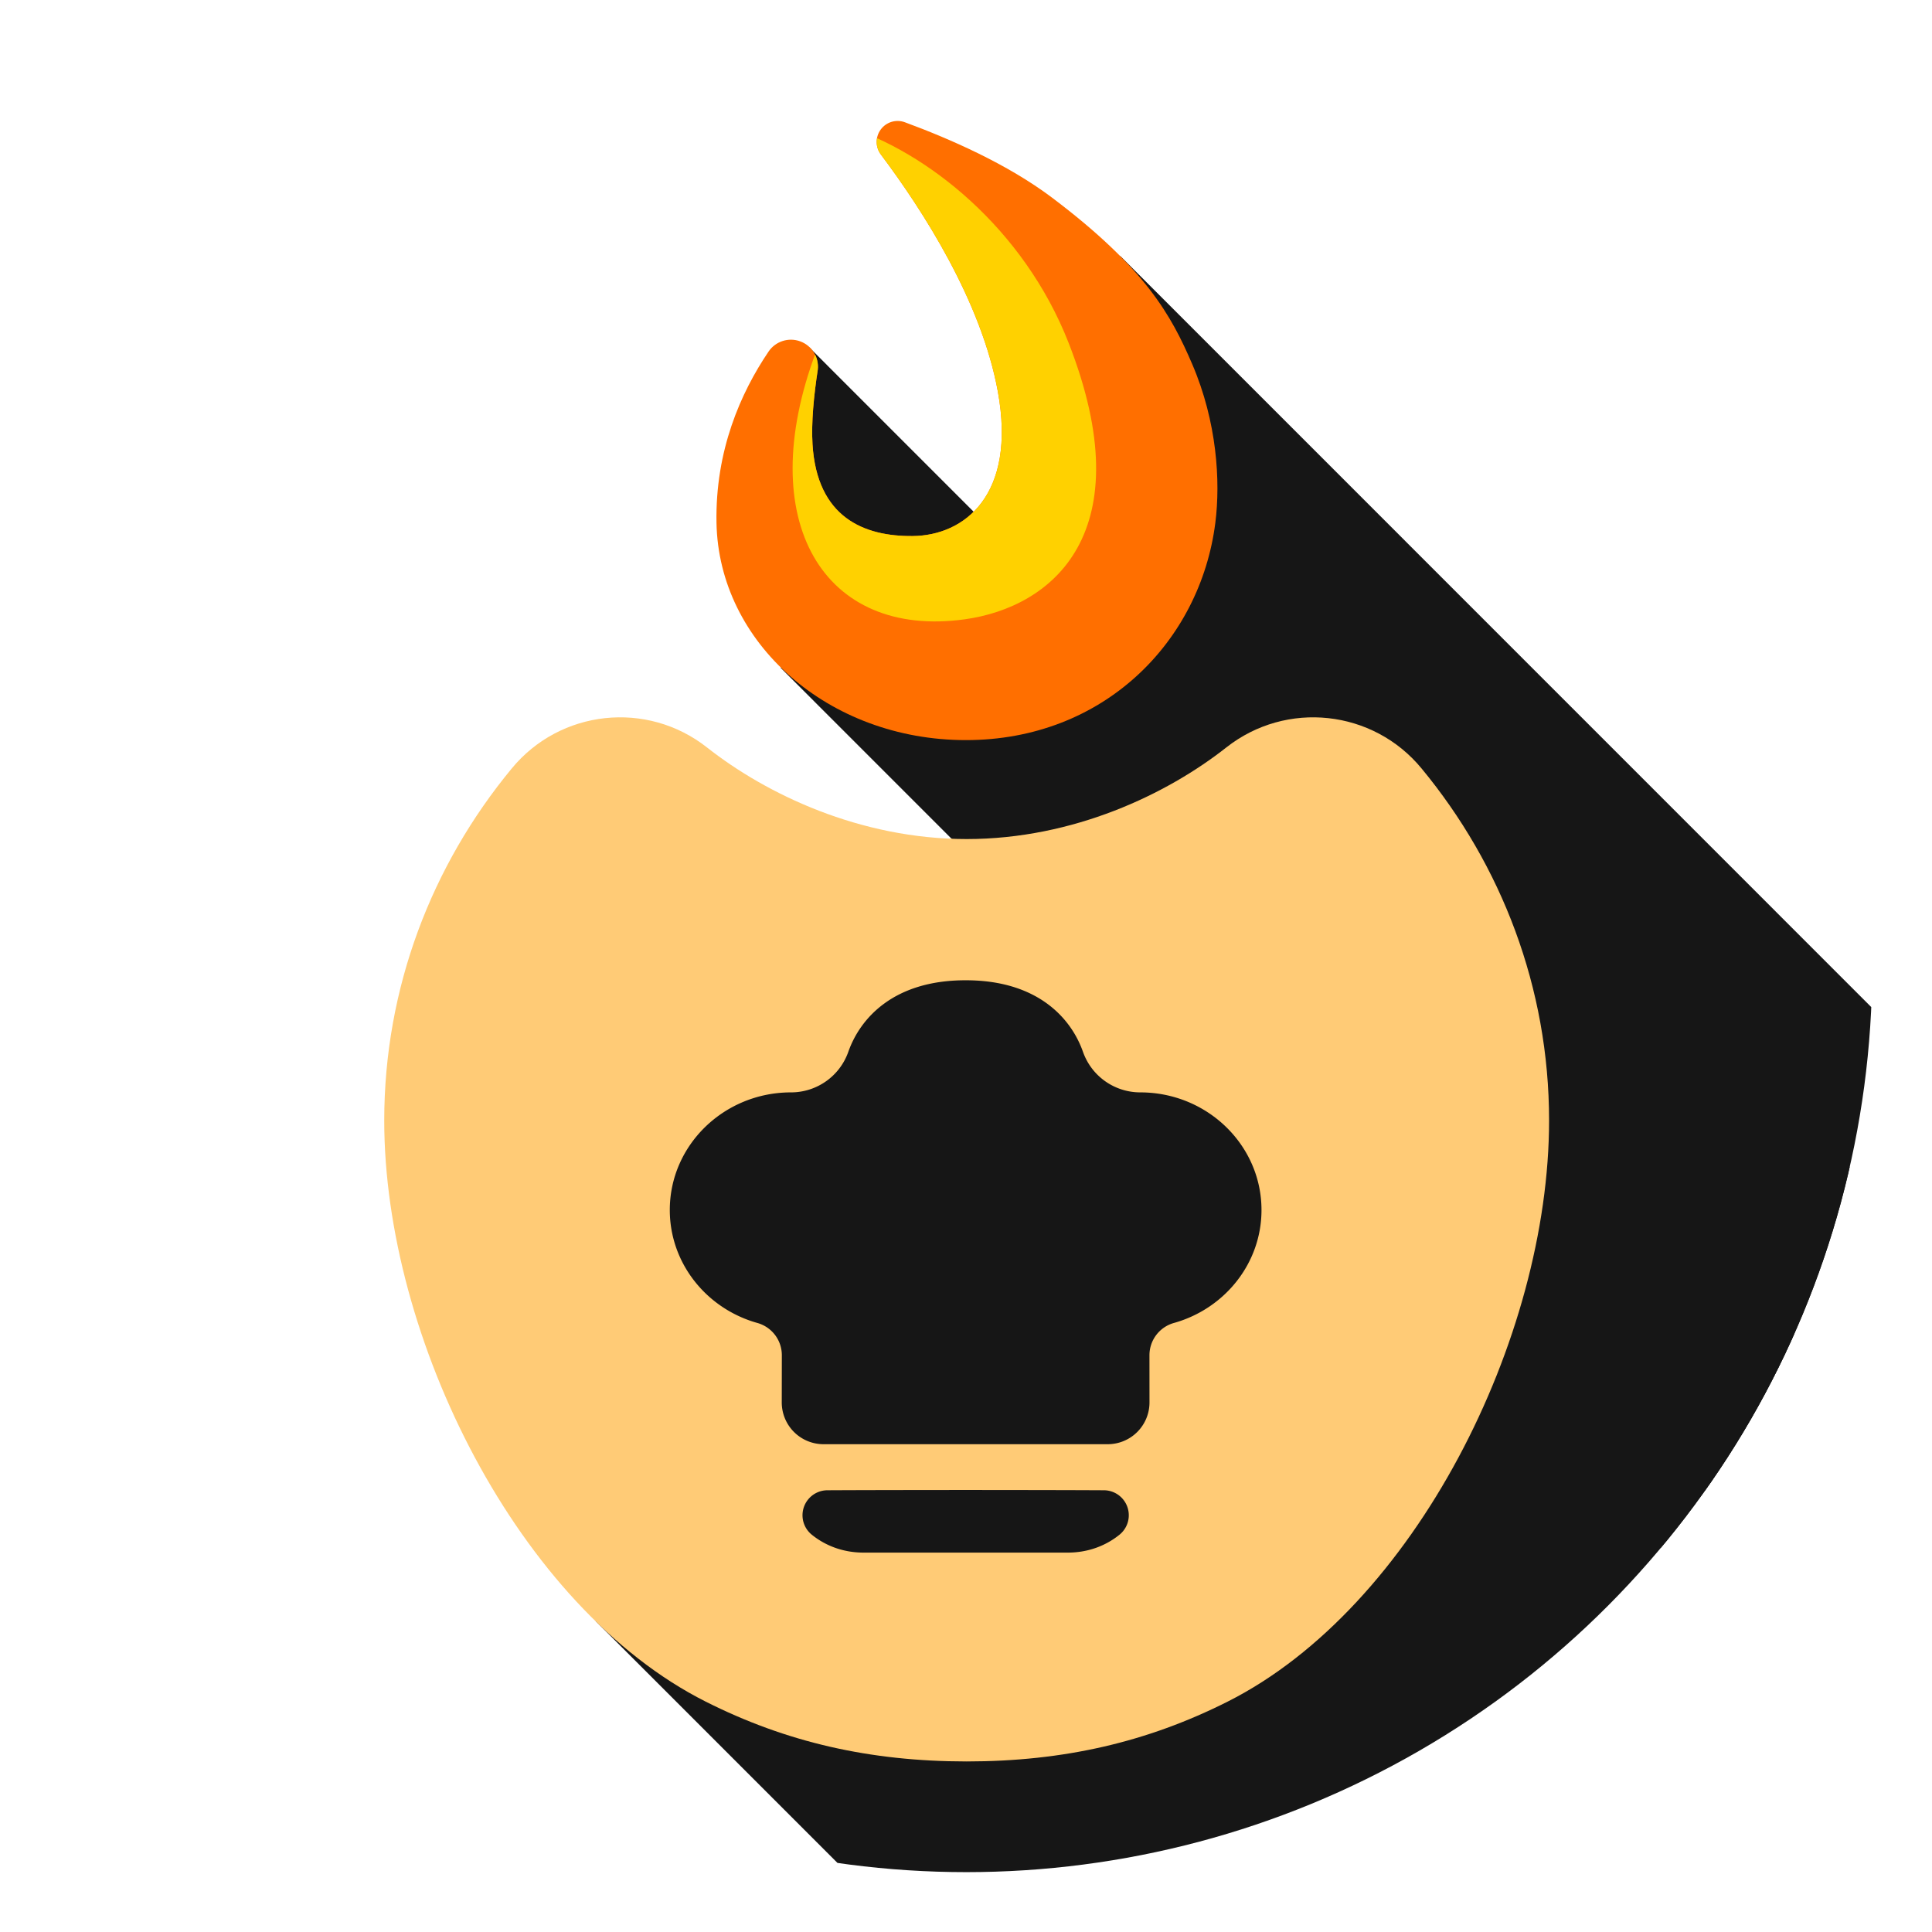
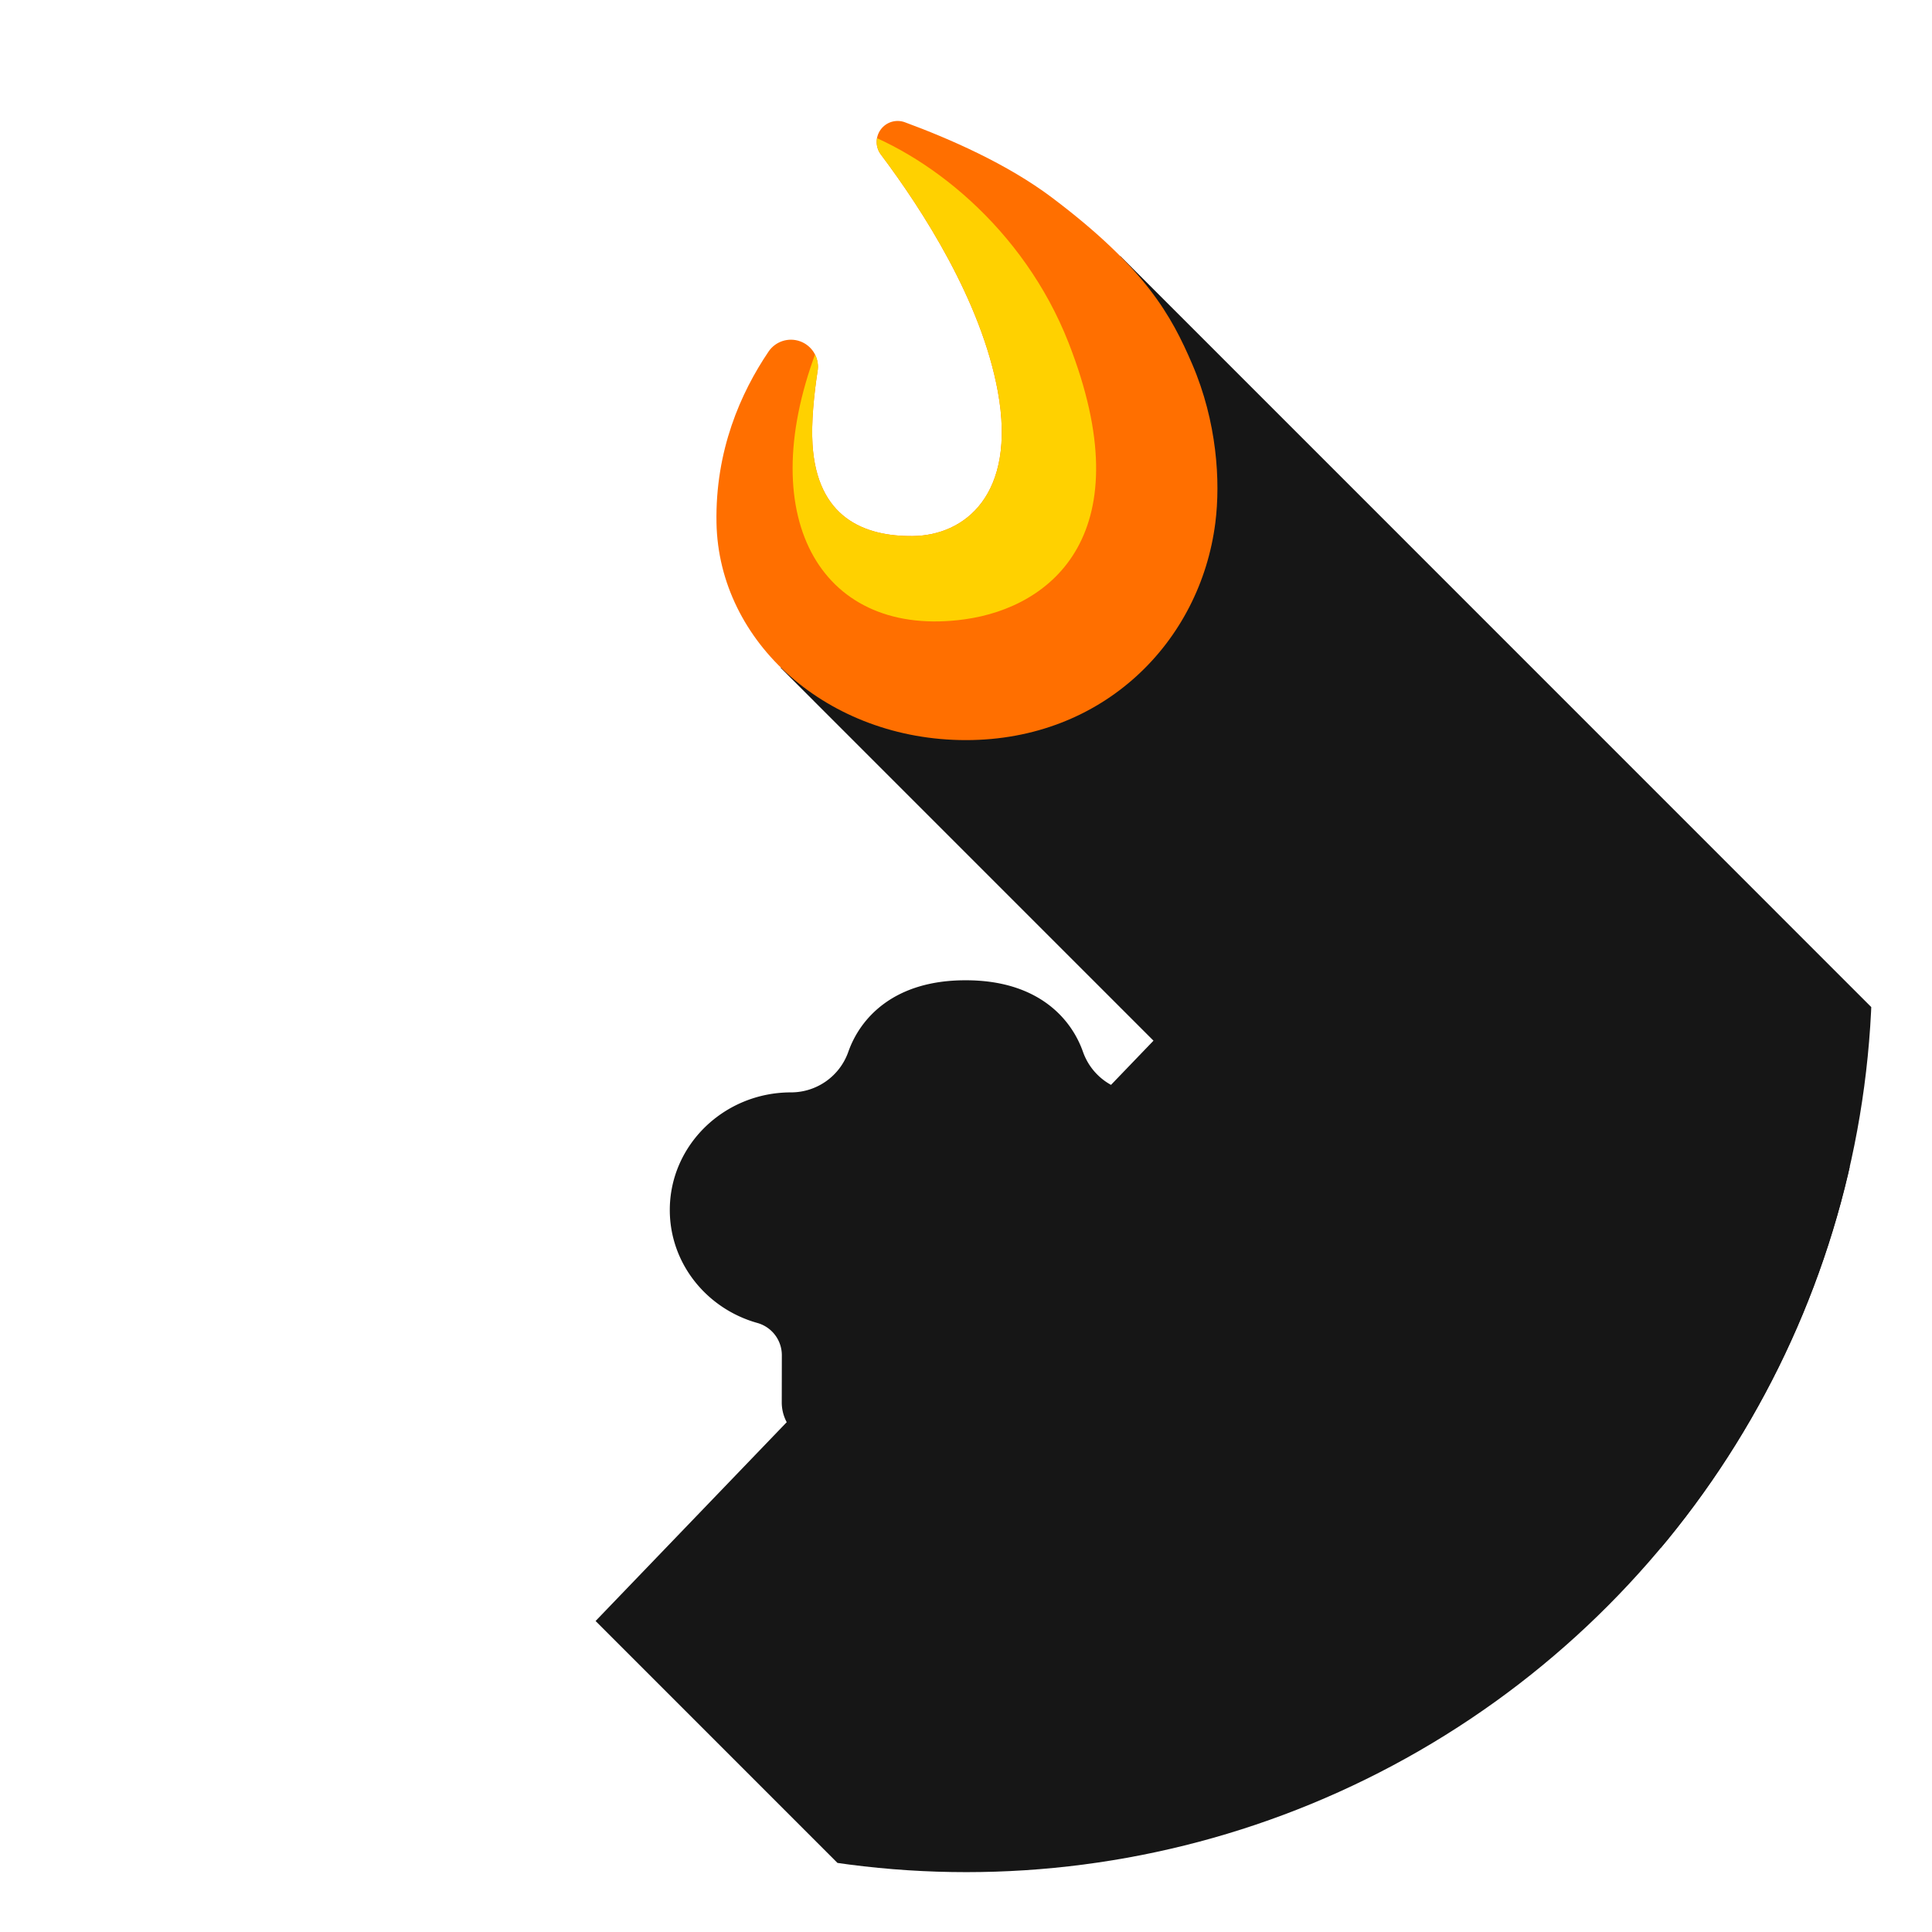
<svg xmlns="http://www.w3.org/2000/svg" xml:space="preserve" style="fill-rule:evenodd;clip-rule:evenodd;stroke-linejoin:round;stroke-miterlimit:2" viewBox="0 0 512 512">
  <g transform="matrix(.924 0 0 .958 3.713 -54.33)">
    <ellipse cx="273.123" cy="324.015" rx="259.822" ry="250.584" style="fill:url(#a)" />
    <clipPath id="b">
      <ellipse cx="273.123" cy="324.015" rx="259.822" ry="250.584" />
    </clipPath>
    <g clip-path="url(#b)">
      <path d="m156.285 427.208 233.269 233.269 279.249-164.926-294.791-294.79-217.727 226.447Z" style="fill:#161616" transform="matrix(1.103 0 0 1.064 -5.583 50.579)" />
      <path d="m208.628 178.613 277.307 277.306 104.092-91.289L296.923 71.526l-2.748 67.463-85.547 39.624Z" style="fill:#161616" transform="matrix(1.103 0 0 1.064 -10.24 51.404)" />
-       <path d="m310.385 145.641 277.307 277.307 2.7-61.591L297.288 68.253l-3.113 70.736 16.21 6.652Z" style="fill:#161616" transform="matrix(1.103 0 0 1.064 -99.784 80.212)" />
    </g>
  </g>
-   <path d="M256.049 220c30.173-.006 56.607-12.69 73.339-25.866 16.962-13.38 41.511-10.728 55.223 5.966 22.518 27.276 35.987 61.844 35.987 99.43 0 61.55-37.994 137.571-90.834 164.176-22.729 11.444-46.298 16.88-73.666 16.893H256c-27.368-.013-50.937-5.449-73.666-16.893C129.494 437.101 91.5 361.08 91.5 299.53c0-37.586 13.469-72.154 35.987-99.43 13.712-16.694 38.261-19.346 55.223-5.966 16.732 13.176 43.166 25.86 73.339 25.866Z" style="fill:#ffcb76" transform="translate(16 15.999) scale(.938)" />
  <g transform="matrix(.615 0 0 .568 -138.257 -438.603)">
    <path d="M604.408 844.314c-2.427-3.469-2.446-8.258-.046-11.749 2.401-3.491 6.643-4.844 10.407-3.319 19.101 7.623 44.064 19.383 63.438 35.206 40.319 32.929 51.343 54.955 60.345 77.639 10.656 26.852 12.233 54.589 9.963 73.989-6.497 55.53-48.16 101.42-107.481 101.42s-106.541-45.45-107.481-101.42c-.567-33.708 10.432-60.637 22.435-79.86 2.994-4.783 8.606-6.751 13.621-4.776 5.014 1.975 8.148 7.387 7.606 13.136-1.722 12.136-2.853 24.792-2.283 34.904 1.931 34.216 22.239 43.016 43.151 42.806 22.288-.21 44.842-19.12 36.714-67.395-7.107-42.214-32.435-84.701-50.389-110.581Z" style="fill:#ff6f00" />
    <clipPath id="c">
      <path d="M604.408 844.314c-2.427-3.469-2.446-8.258-.046-11.749 2.401-3.491 6.643-4.844 10.407-3.319 19.101 7.623 44.064 19.383 63.438 35.206 40.319 32.929 51.343 54.955 60.345 77.639 10.656 26.852 12.233 54.589 9.963 73.989-6.497 55.53-48.16 101.42-107.481 101.42s-106.541-45.45-107.481-101.42c-.567-33.708 10.432-60.637 22.435-79.86 2.994-4.783 8.606-6.751 13.621-4.776 5.014 1.975 8.148 7.387 7.606 13.136-1.722 12.136-2.853 24.792-2.283 34.904 1.931 34.216 22.239 43.016 43.151 42.806 22.288-.21 44.842-19.12 36.714-67.395-7.107-42.214-32.435-84.701-50.389-110.581Z" />
    </clipPath>
    <g clip-path="url(#c)">
      <path d="M255.004 46.957c24.543 11.588 50.996 38.49 58.303 73.204 12.13 57.63-21.736 73.628-50.811 72.242-46.607-2.222-62.302-39.157-31.17-83.503 19.305-27.499 1.337-72.492 23.678-61.943Z" style="fill:#ffd100" transform="matrix(1.288 -.271 .286 1.596 247.349 825.209)" />
    </g>
  </g>
-   <path d="M228.197 408.524c-5.499 0-10.384-1.836-14.173-4.905a6.838 6.838 0 0 1 4.308-12.147c13.882-.072 37.78-.076 37.78-.076s23.897.004 37.779.076a6.837 6.837 0 0 1 4.308 12.147c-3.789 3.069-8.673 4.905-14.172 4.905h-55.83Zm-10.957-29.647a11.42 11.42 0 0 1-11.42-11.441l.022-12.897a9.158 9.158 0 0 0-6.711-8.825c-13.818-3.873-23.931-16.246-23.931-30.891 0-17.753 14.859-32.166 33.162-32.166a16.601 16.601 0 0 0 15.655-11.076c3.226-9.191 12.394-19.566 31.983-19.583h.223c19.589.017 28.757 10.392 31.983 19.583a16.602 16.602 0 0 0 15.655 11.076c18.303 0 33.162 14.413 33.162 32.166 0 14.645-10.112 27.018-23.93 30.891a9.16 9.16 0 0 0-6.712 8.825l.01 12.908a11.42 11.42 0 0 1-11.42 11.43H217.24Z" style="fill:#161616" transform="translate(7.734 15.597) scale(.969)" />
+   <path d="M228.197 408.524c-5.499 0-10.384-1.836-14.173-4.905a6.838 6.838 0 0 1 4.308-12.147c13.882-.072 37.78-.076 37.78-.076s23.897.004 37.779.076a6.837 6.837 0 0 1 4.308 12.147c-3.789 3.069-8.673 4.905-14.172 4.905h-55.83Zm-10.957-29.647a11.42 11.42 0 0 1-11.42-11.441l.022-12.897a9.158 9.158 0 0 0-6.711-8.825c-13.818-3.873-23.931-16.246-23.931-30.891 0-17.753 14.859-32.166 33.162-32.166a16.601 16.601 0 0 0 15.655-11.076c3.226-9.191 12.394-19.566 31.983-19.583h.223c19.589.017 28.757 10.392 31.983 19.583a16.602 16.602 0 0 0 15.655 11.076c18.303 0 33.162 14.413 33.162 32.166 0 14.645-10.112 27.018-23.93 30.891a9.16 9.16 0 0 0-6.712 8.825l.01 12.908H217.24Z" style="fill:#161616" transform="translate(7.734 15.597) scale(.969)" />
  <defs>
    <linearGradient id="a" x1="0" x2="1" y1="0" y2="0" gradientTransform="matrix(0 0 0 0 3755.77 81.718)" gradientUnits="userSpaceOnUse">
      <stop offset="0" style="stop-color:#272727;stop-opacity:1" />
      <stop offset="1" style="stop-color:#6c6c6c;stop-opacity:1" />
    </linearGradient>
  </defs>
</svg>